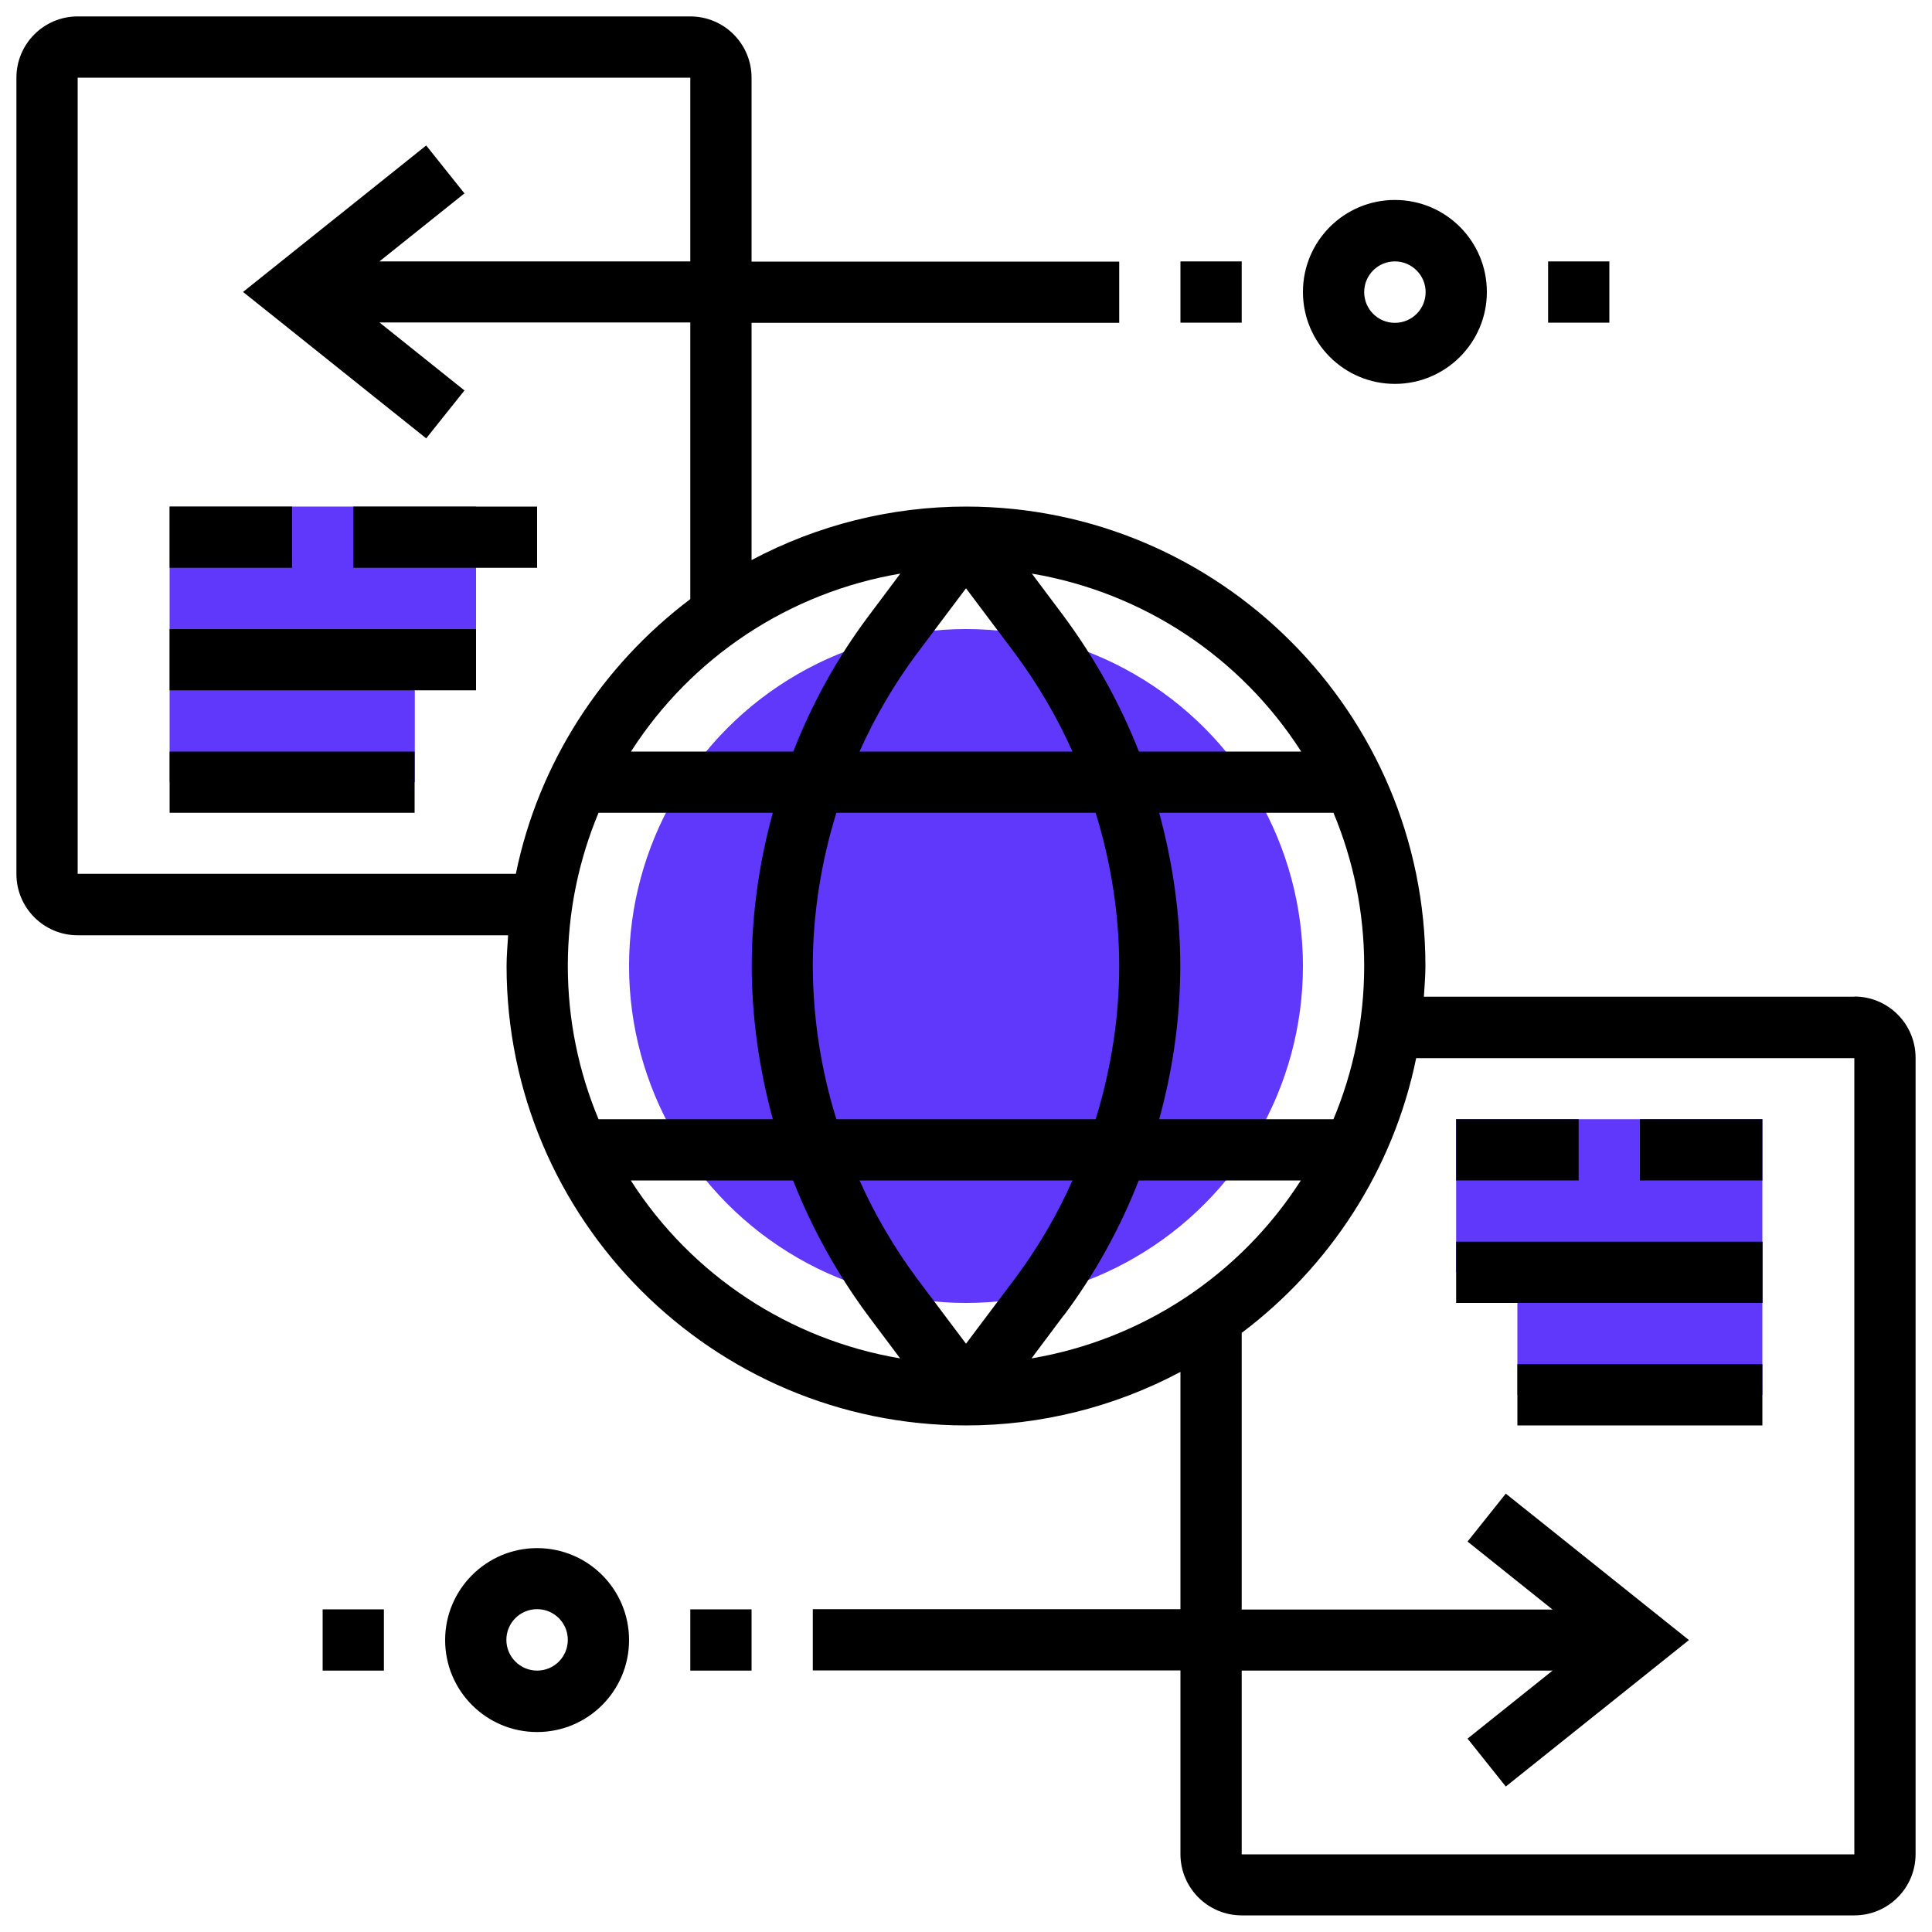
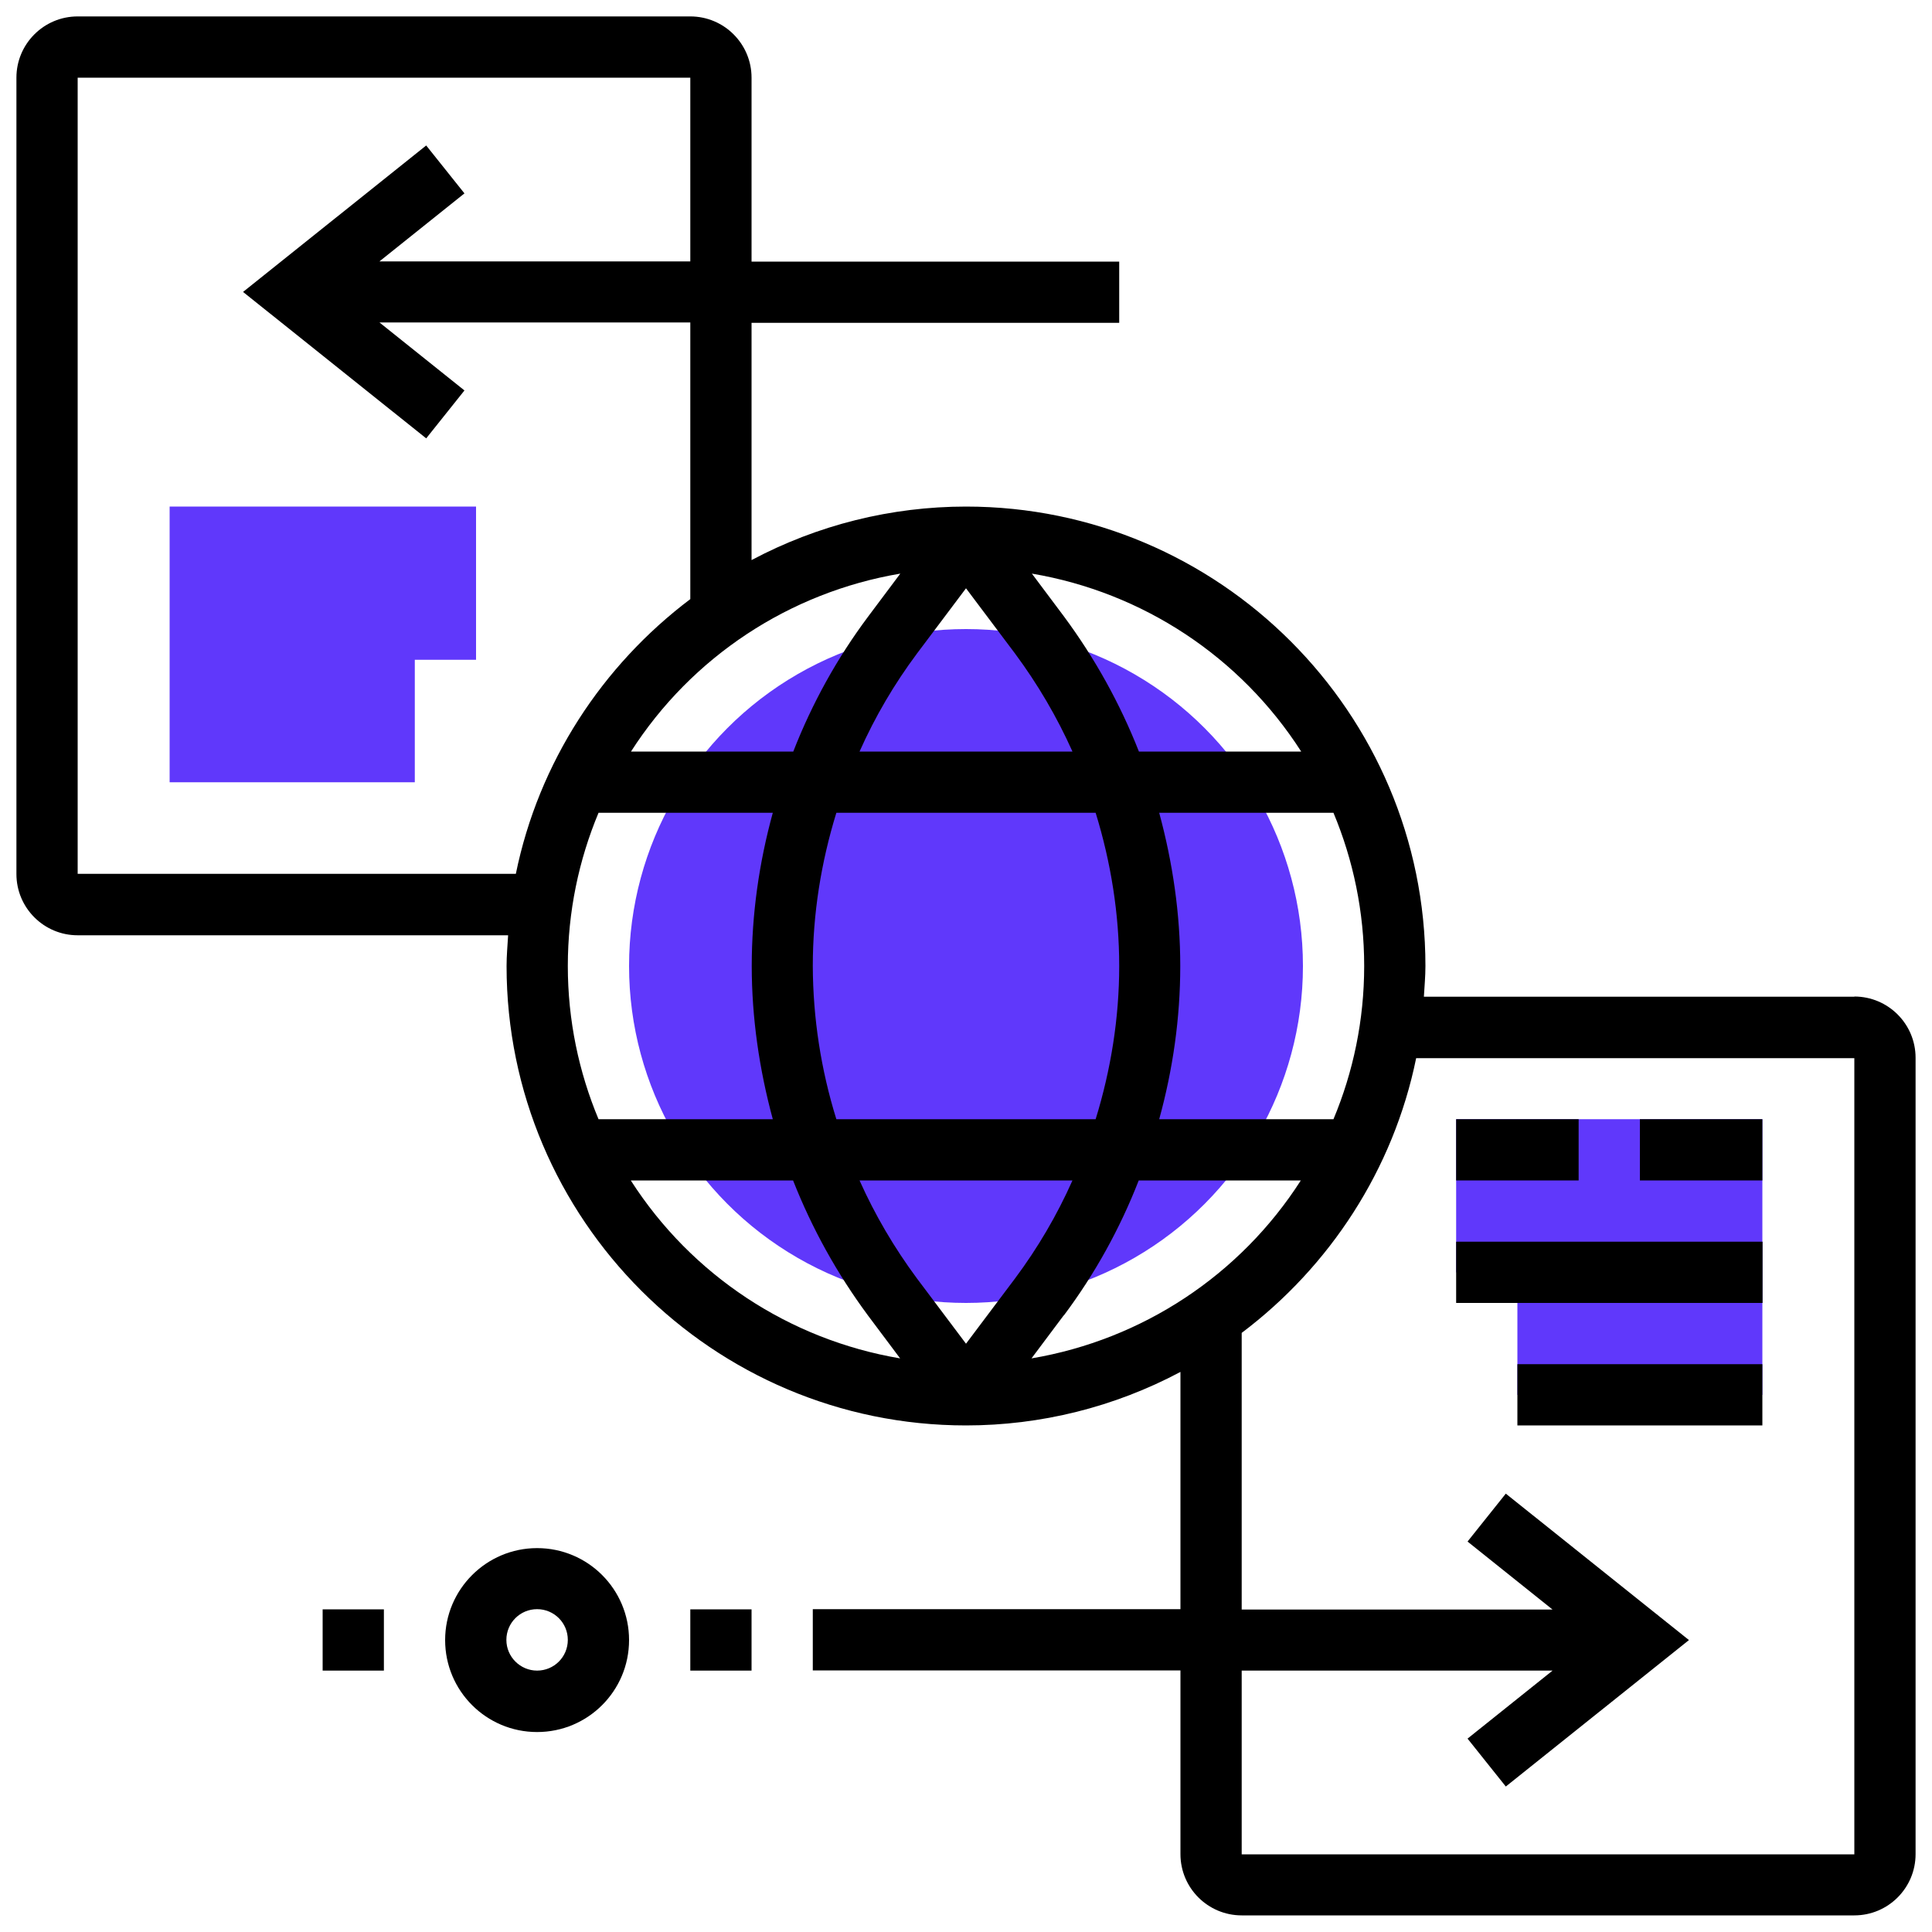
<svg xmlns="http://www.w3.org/2000/svg" id="Layer_1" data-name="Layer 1" viewBox="0 0 100 100">
  <defs>
    <style>      .cls-1 {        fill: #6038fb;      }    </style>
  </defs>
  <g>
    <path class="cls-1" d="M21.46,40.49h-12.68v-14.27h15.86v7.93h-3.17v6.34ZM75.37,57.93v7.93h3.17v6.34h12.68v-14.27h-15.86Z" />
    <circle class="cls-1" cx="50" cy="50" r="17.44" />
  </g>
-   <path d="M72.2,19.87c2.62,0,4.76-2.13,4.76-4.76s-2.13-4.76-4.76-4.76-4.76,2.13-4.76,4.76,2.13,4.76,4.76,4.76ZM72.2,13.53c.87,0,1.59.71,1.59,1.59s-.71,1.59-1.59,1.59-1.59-.71-1.59-1.59.71-1.59,1.59-1.59ZM61.1,13.53h3.17v3.17h-3.17v-3.17ZM80.13,13.53h3.17v3.17h-3.17v-3.17ZM8.78,26.22h6.34v3.17h-6.34v-3.17ZM18.29,26.22h9.51v3.17h-9.51v-3.17ZM8.78,32.56h15.86v3.17h-15.86v-3.17ZM8.78,38.9h12.68v3.17h-12.68v-3.17Z" />
  <path d="M95.98,51.59h-22.28c.03-.53.08-1.05.08-1.59,0-13.11-10.67-23.78-23.78-23.78-3.87,0-7.68.95-11.1,2.77v-12.28h19.03v-3.17h-19.03V4.02c0-1.75-1.42-3.17-3.17-3.17H4.02C2.27.85.85,2.27.85,4.02v41.22c0,1.75,1.42,3.17,3.17,3.17h22.28c-.03.53-.08,1.05-.08,1.59,0,13.11,10.67,23.78,23.78,23.78,3.87,0,7.68-.95,11.1-2.77v12.28h-19.03v3.17h19.03v9.51c0,1.75,1.42,3.17,3.17,3.17h31.71c1.75,0,3.17-1.42,3.17-3.17v-41.22c0-1.75-1.42-3.17-3.17-3.17ZM42.07,50c0-2.69.43-5.37,1.22-7.93h13.42c.79,2.56,1.22,5.24,1.22,7.93s-.43,5.37-1.22,7.93h-13.42c-.8-2.57-1.21-5.24-1.22-7.93ZM47.46,33.83l2.54-3.38,2.54,3.38c1.17,1.58,2.17,3.28,2.97,5.07h-11.02c.8-1.8,1.8-3.5,2.97-5.07ZM41.05,38.9h-8.39c3.14-4.9,8.2-8.24,13.94-9.21l-1.67,2.23c-1.6,2.14-2.9,4.49-3.87,6.98h0ZM55.51,61.1c-.8,1.8-1.8,3.5-2.97,5.07l-2.54,3.38-2.54-3.38c-1.17-1.58-2.17-3.28-2.97-5.07h11.02ZM55.07,68.08c1.6-2.14,2.9-4.49,3.87-6.98h8.39c-3.14,4.9-8.2,8.24-13.94,9.21l1.67-2.23ZM69.02,57.93h-9.02c.71-2.58,1.09-5.24,1.09-7.93s-.39-5.35-1.09-7.93h9.02c1.02,2.44,1.59,5.12,1.59,7.93s-.57,5.49-1.59,7.93h0ZM67.34,38.9h-8.39c-.98-2.49-2.28-4.83-3.87-6.98l-1.67-2.23c5.74.97,10.8,4.31,13.94,9.21h0ZM4.02,45.24V4.02h31.71v9.51h-16.09l4.4-3.52-1.98-2.48-9.48,7.58,9.48,7.58,1.98-2.48-4.4-3.52h16.09v14.32c-4.55,3.43-7.85,8.44-9.03,14.22H4.02ZM30.98,42.07h9.02c-.71,2.58-1.09,5.25-1.09,7.93s.39,5.35,1.09,7.93h-9.02c-1.02-2.44-1.59-5.12-1.59-7.93s.57-5.49,1.59-7.93ZM32.66,61.1h8.39c.98,2.49,2.28,4.83,3.87,6.98l1.67,2.23c-5.74-.97-10.8-4.31-13.94-9.21ZM95.98,95.98h-31.71v-9.51h16.09l-4.4,3.52,1.98,2.48,9.48-7.58-9.48-7.58-1.98,2.48,4.4,3.52h-16.09v-14.32c4.55-3.43,7.85-8.44,9.03-14.22h22.68v41.22ZM27.8,80.13c-2.62,0-4.76,2.13-4.76,4.76s2.13,4.76,4.76,4.76,4.76-2.13,4.76-4.76-2.13-4.76-4.76-4.76ZM27.8,86.47c-.87,0-1.59-.71-1.59-1.59s.71-1.59,1.59-1.59,1.59.71,1.59,1.59-.71,1.59-1.59,1.59Z" />
  <path d="M35.73,83.3h3.17v3.17h-3.17v-3.17ZM16.7,83.3h3.17v3.17h-3.17v-3.17ZM84.88,57.93h6.34v3.17h-6.34v-3.17ZM75.37,57.93h6.34v3.17h-6.34v-3.17ZM75.37,64.27h15.86v3.17h-15.86v-3.17ZM78.54,70.61h12.68v3.17h-12.68v-3.17Z" />
</svg>